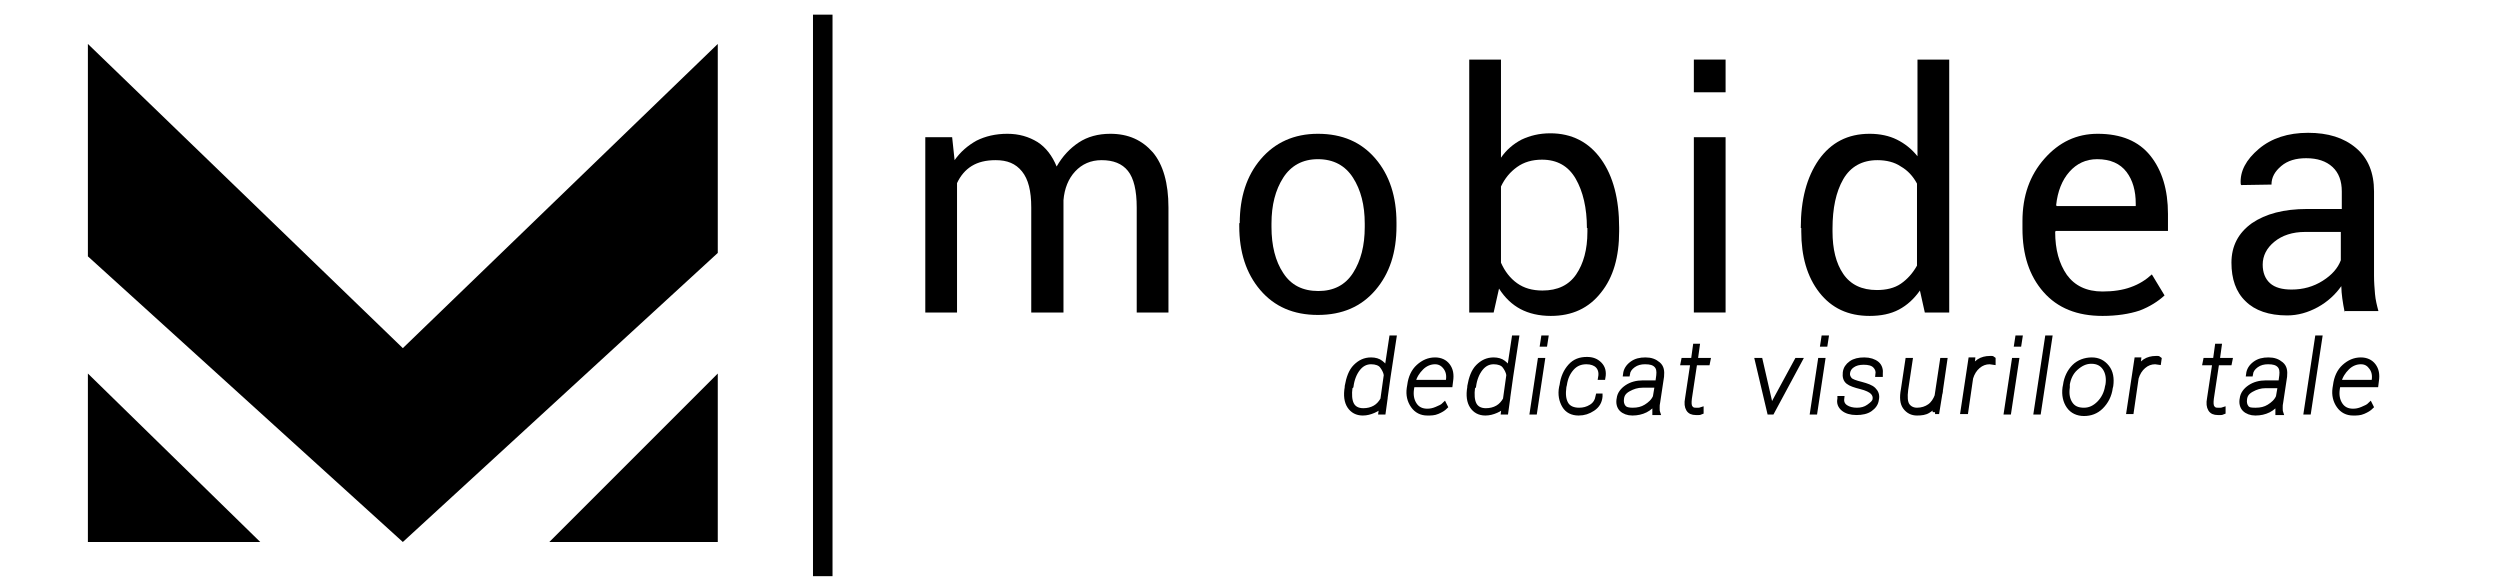
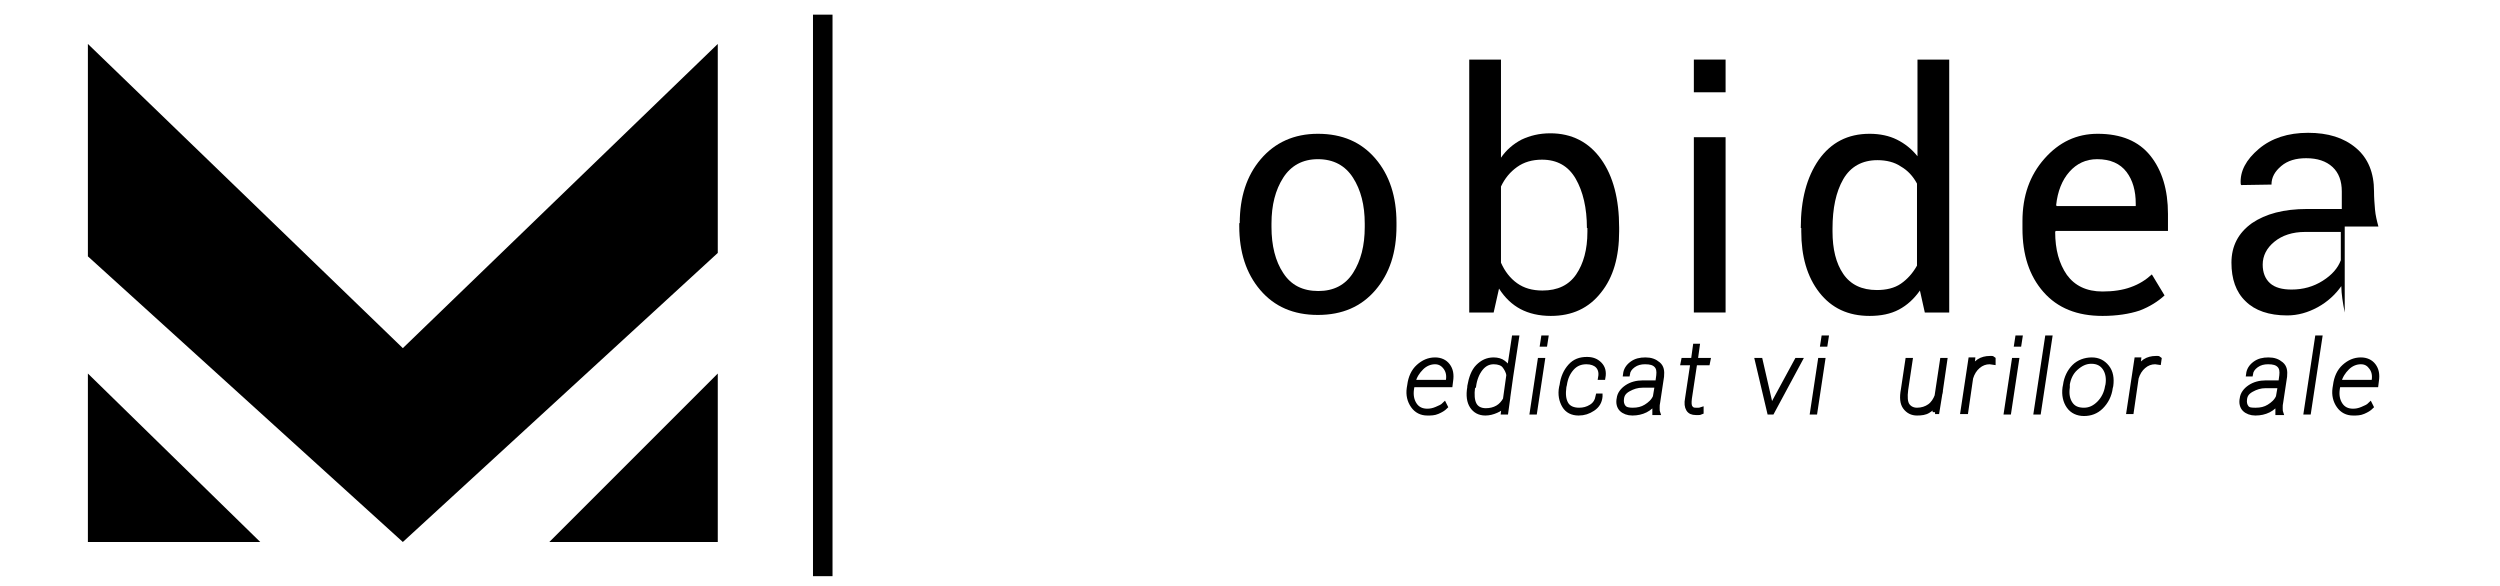
<svg xmlns="http://www.w3.org/2000/svg" version="1.1" id="Layer_1" x="0px" y="0px" viewBox="0 0 512 120" xml:space="preserve">
  <polygon points="82.5,71.3 147,9 147,51.8 82.5,111 18,52.5 18,9 " />
  <polygon points="112.5,111 147,76.5 147,111 " />
  <polygon points="53.3,111 18,111 18,76.5 " />
  <line fill="none" stroke="#000000" stroke-width="4" stroke-miterlimit="10" x1="168.5" y1="3" x2="168.5" y2="118" />
  <g>
-     <path d="M195,28.1l0.5,4.7c1.2-1.7,2.7-3,4.5-4c1.8-0.9,3.9-1.4,6.3-1.4s4.4,0.6,6.2,1.7c1.7,1.1,3,2.8,3.9,5 c1.2-2.1,2.7-3.7,4.5-4.9c1.8-1.2,4-1.8,6.5-1.8c3.7,0,6.5,1.3,8.7,3.8c2.1,2.5,3.2,6.3,3.2,11.3V64h-6.5V42.5c0-3.5-0.6-6-1.8-7.5 c-1.2-1.5-3-2.2-5.4-2.2c-2.2,0-4,0.8-5.4,2.3c-1.4,1.5-2.2,3.5-2.4,5.9v0.3V64h-6.6V42.5c0-3.4-0.6-5.8-1.9-7.4 c-1.3-1.6-3-2.3-5.4-2.3c-2,0-3.6,0.4-4.9,1.2c-1.3,0.8-2.3,2-3,3.5V64h-6.5V28.1H195z" />
    <path d="M253.9,45.7c0-5.3,1.4-9.7,4.3-13.1c2.9-3.4,6.8-5.2,11.7-5.2c5,0,8.9,1.7,11.8,5.1c2.9,3.4,4.3,7.8,4.3,13.1v0.7 c0,5.4-1.4,9.7-4.3,13.1c-2.9,3.4-6.8,5.1-11.8,5.1c-5,0-8.9-1.7-11.8-5.1s-4.3-7.8-4.3-13.1V45.7z M260.4,46.5 c0,3.8,0.8,7,2.4,9.4c1.6,2.5,4,3.7,7.2,3.7c3.1,0,5.5-1.2,7.1-3.7c1.6-2.5,2.4-5.6,2.4-9.4v-0.7c0-3.8-0.8-6.9-2.4-9.4 c-1.6-2.5-4-3.8-7.2-3.8c-3.1,0-5.5,1.3-7.1,3.8c-1.6,2.5-2.4,5.6-2.4,9.4V46.5z" />
    <path d="M331.6,47.4c0,5.2-1.2,9.4-3.7,12.5c-2.5,3.2-5.9,4.8-10.3,4.8c-2.4,0-4.5-0.5-6.2-1.4s-3.2-2.3-4.4-4.2l-1.1,4.9h-5V12.2 h6.5v20.1c1.1-1.6,2.5-2.8,4.2-3.7c1.7-0.8,3.6-1.3,5.9-1.3c4.4,0,7.9,1.8,10.4,5.3c2.5,3.5,3.7,8.2,3.7,14V47.4z M325,46.7 c0-4.1-0.8-7.5-2.3-10.1c-1.5-2.6-3.8-3.9-6.9-3.9c-2,0-3.7,0.5-5.1,1.5c-1.4,1-2.5,2.3-3.3,4v15.6c0.8,1.8,1.9,3.2,3.3,4.2 s3.1,1.5,5.2,1.5c3.1,0,5.4-1.1,6.9-3.3c1.5-2.2,2.3-5.1,2.3-8.7V46.7z" />
    <path d="M353.4,18.9h-6.5v-6.7h6.5V18.9z M353.4,64h-6.5V28.1h6.5V64z" />
    <path d="M368.8,46.7c0-5.8,1.2-10.4,3.7-14c2.5-3.5,5.9-5.3,10.4-5.3c2.1,0,4,0.4,5.6,1.2c1.6,0.8,3,1.9,4.2,3.4V12.2h6.5V64h-5 l-1-4.5c-1.2,1.7-2.6,3-4.3,3.9s-3.7,1.3-6,1.3c-4.4,0-7.8-1.6-10.3-4.8c-2.5-3.2-3.7-7.4-3.7-12.5V46.7z M375.3,47.4 c0,3.6,0.7,6.5,2.2,8.7c1.5,2.2,3.8,3.3,6.9,3.3c1.9,0,3.6-0.4,4.9-1.3c1.3-0.9,2.4-2.1,3.3-3.7V37.6c-0.8-1.5-1.9-2.7-3.3-3.5 c-1.3-0.9-3-1.3-4.8-1.3c-3.1,0-5.5,1.3-7,3.9s-2.2,6-2.2,10.1V47.4z" />
    <path d="M430.6,64.7c-5.2,0-9.2-1.6-12.1-4.9c-2.9-3.3-4.3-7.6-4.3-13v-1.5c0-5.2,1.5-9.4,4.5-12.8c3-3.4,6.6-5.1,10.9-5.1 c4.8,0,8.4,1.5,10.8,4.5c2.4,3,3.6,7,3.6,11.9v3.5h-23l-0.1,0.2c0,3.6,0.8,6.5,2.4,8.8c1.6,2.2,4,3.4,7.3,3.4 c2.2,0,4.2-0.3,5.8-0.9c1.7-0.6,3.1-1.5,4.3-2.6l2.6,4.3c-1.3,1.2-3,2.3-5.1,3.1C436.1,64.3,433.5,64.7,430.6,64.7z M429.5,32.6 c-2.3,0-4.2,0.9-5.7,2.6s-2.4,4-2.7,6.8l0.1,0.2h16.2v-0.5c0-2.6-0.6-4.8-1.9-6.5C434.2,33.5,432.2,32.6,429.5,32.6z" />
-     <path d="M480.2,64c-0.2-1.1-0.4-2-0.5-2.9c-0.1-0.8-0.2-1.7-0.2-2.5c-1.2,1.7-2.8,3.2-4.8,4.3s-4.1,1.7-6.3,1.7 c-3.7,0-6.6-1-8.5-2.9c-2-1.9-2.9-4.6-2.9-7.9c0-3.4,1.4-6.1,4.2-8.1c2.8-1.9,6.5-2.9,11.3-2.9h7.1v-3.6c0-2.1-0.6-3.8-1.9-5 c-1.3-1.2-3.1-1.8-5.4-1.8c-2.1,0-3.8,0.5-5.1,1.6c-1.3,1.1-2,2.3-2,3.8l-6.2,0.1l-0.1-0.2c-0.2-2.6,1.1-5,3.7-7.2 c2.6-2.2,6-3.3,10.1-3.3c4.1,0,7.3,1,9.8,3.1c2.5,2.1,3.7,5.1,3.7,8.9v17.3c0,1.3,0.1,2.5,0.2,3.7s0.4,2.4,0.7,3.5H480.2z M469.3,59.3c2.4,0,4.5-0.6,6.4-1.8c1.9-1.2,3.1-2.6,3.7-4.2v-5.8h-7.3c-2.6,0-4.7,0.7-6.3,2c-1.6,1.3-2.4,2.9-2.4,4.7 c0,1.6,0.5,2.9,1.5,3.8S467.4,59.3,469.3,59.3z" />
+     <path d="M480.2,64c-0.2-1.1-0.4-2-0.5-2.9c-0.1-0.8-0.2-1.7-0.2-2.5c-1.2,1.7-2.8,3.2-4.8,4.3s-4.1,1.7-6.3,1.7 c-3.7,0-6.6-1-8.5-2.9c-2-1.9-2.9-4.6-2.9-7.9c0-3.4,1.4-6.1,4.2-8.1c2.8-1.9,6.5-2.9,11.3-2.9h7.1v-3.6c0-2.1-0.6-3.8-1.9-5 c-1.3-1.2-3.1-1.8-5.4-1.8c-2.1,0-3.8,0.5-5.1,1.6c-1.3,1.1-2,2.3-2,3.8l-6.2,0.1l-0.1-0.2c-0.2-2.6,1.1-5,3.7-7.2 c2.6-2.2,6-3.3,10.1-3.3c4.1,0,7.3,1,9.8,3.1c2.5,2.1,3.7,5.1,3.7,8.9c0,1.3,0.1,2.5,0.2,3.7s0.4,2.4,0.7,3.5H480.2z M469.3,59.3c2.4,0,4.5-0.6,6.4-1.8c1.9-1.2,3.1-2.6,3.7-4.2v-5.8h-7.3c-2.6,0-4.7,0.7-6.3,2c-1.6,1.3-2.4,2.9-2.4,4.7 c0,1.6,0.5,2.9,1.5,3.8S467.4,59.3,469.3,59.3z" />
  </g>
  <g>
-     <path stroke="#000000" stroke-miterlimit="10" d="M275.9,79.1c0.3-1.7,0.8-3.1,1.7-4s1.9-1.4,3.2-1.4c0.8,0,1.5,0.2,2,0.6 s1,0.9,1.2,1.5l1-6.6h0.5l-1.2,7.9c0,0,0,0,0,0l-0.6,4.3l0,0.1l-0.4,2.9h-0.5l0.2-1.6c-0.4,0.6-1,1-1.7,1.3s-1.4,0.5-2.2,0.5 c-1.2,0-2.1-0.5-2.7-1.4s-0.8-2.2-0.5-3.9L275.9,79.1z M276.5,79.3c-0.2,1.5-0.1,2.7,0.3,3.5s1.2,1.3,2.4,1.3 c0.9,0,1.7-0.2,2.4-0.6s1.2-1,1.6-1.7l0.7-5c-0.1-0.7-0.5-1.4-0.9-1.9s-1.2-0.8-2.2-0.8c-1.1,0-2,0.5-2.7,1.4s-1.2,2.1-1.4,3.6 L276.5,79.3z" />
    <path stroke="#000000" stroke-miterlimit="10" d="M292.3,84.6c-1.2,0-2.2-0.5-2.9-1.5s-1-2.2-0.8-3.6l0.1-0.6 c0.2-1.6,0.8-2.9,1.8-3.8s2.1-1.4,3.4-1.4c1.1,0,2,0.4,2.6,1.2s0.8,1.8,0.6,3.1l-0.1,0.8h-7.8c0,0,0,0,0,0.1s0,0,0,0.1l-0.1,0.6 c-0.2,1.3,0,2.4,0.6,3.3s1.5,1.3,2.6,1.3c0.6,0,1.2-0.1,1.9-0.4s1.2-0.5,1.6-0.9l0.2,0.4c-0.4,0.4-0.9,0.7-1.6,1 S293.1,84.6,292.3,84.6z M293.9,74.1c-1,0-2,0.4-2.8,1.2s-1.4,1.7-1.7,2.9l0,0.1h7.2l0-0.3c0.2-1.1,0-2-0.5-2.7 S294.9,74.1,293.9,74.1z" />
    <path stroke="#000000" stroke-miterlimit="10" d="M301,79.1c0.3-1.7,0.8-3.1,1.7-4s1.9-1.4,3.2-1.4c0.8,0,1.5,0.2,2,0.6 s1,0.9,1.2,1.5l1-6.6h0.5l-1.2,7.9c0,0,0,0,0,0l-0.6,4.3l0,0.1l-0.4,2.9h-0.5l0.2-1.6c-0.4,0.6-1,1-1.7,1.3s-1.4,0.5-2.2,0.5 c-1.2,0-2.1-0.5-2.7-1.4s-0.8-2.2-0.5-3.9L301,79.1z M301.6,79.3c-0.2,1.5-0.1,2.7,0.3,3.5s1.2,1.3,2.4,1.3c0.9,0,1.7-0.2,2.4-0.6 s1.2-1,1.6-1.7l0.7-5c-0.1-0.7-0.5-1.4-0.9-1.9s-1.2-0.8-2.2-0.8c-1.1,0-2,0.5-2.7,1.4s-1.2,2.1-1.4,3.6L301.6,79.3z" />
    <path stroke="#000000" stroke-miterlimit="10" d="M314.3,84.4h-0.5l1.6-10.6h0.5L314.3,84.4z M316.4,70.5h-0.5l0.2-1.3h0.5 L316.4,70.5z" />
    <path stroke="#000000" stroke-miterlimit="10" d="M323.4,84c0.9,0,1.7-0.2,2.5-0.7s1.2-1.2,1.4-2.2h0.4l0,0.1 c-0.1,1.1-0.6,1.9-1.5,2.5s-1.8,0.9-2.9,0.9c-1.3,0-2.3-0.5-2.9-1.5s-0.9-2.3-0.6-3.8l0.1-0.4c0.2-1.6,0.8-2.9,1.7-3.9 s2-1.4,3.4-1.4c1.1,0,1.9,0.3,2.6,1s0.9,1.6,0.7,2.7l0,0h-0.5c0.2-1.1-0.1-1.9-0.6-2.4s-1.3-0.8-2.3-0.8c-1.2,0-2.2,0.4-3,1.3 s-1.3,2-1.5,3.4l-0.1,0.4c-0.2,1.5-0.1,2.6,0.4,3.5S322.2,84,323.4,84z" />
    <path stroke="#000000" stroke-miterlimit="10" d="M338.9,82.4c-0.5,0.6-1.1,1.2-1.9,1.6s-1.7,0.6-2.7,0.6c-0.9,0-1.7-0.3-2.2-0.8 s-0.7-1.3-0.5-2.2c0.1-0.9,0.7-1.7,1.6-2.3s2-0.9,3.3-0.9h3l0.2-1.5c0.1-0.9,0-1.6-0.5-2.1s-1.2-0.7-2.3-0.7 c-0.9,0-1.7,0.2-2.4,0.7s-1.1,1.1-1.2,1.8l-0.4,0l0,0c0.1-0.8,0.5-1.5,1.3-2.1s1.7-0.8,2.8-0.8c1.1,0,1.9,0.3,2.6,0.9 s0.8,1.4,0.7,2.5l-0.8,5.3c-0.1,0.4-0.1,0.7-0.1,1.1s0,0.7,0.1,1h-0.6c0-0.5,0-0.9,0-1.1s0-0.4,0.1-0.7L338.9,82.4z M334.4,84 c1,0,1.9-0.2,2.7-0.7s1.5-1.1,1.9-2l0.4-2.4h-3c-1.1,0-2,0.3-2.9,0.8s-1.3,1.1-1.4,1.9c-0.1,0.7,0,1.3,0.4,1.8S333.6,84,334.4,84z" />
    <path stroke="#000000" stroke-miterlimit="10" d="M347.6,70.9l-0.4,2.9h2.6l-0.1,0.5h-2.6l-1.1,7.3c-0.1,0.9-0.1,1.5,0.2,1.9 s0.6,0.5,1.1,0.5c0.2,0,0.3,0,0.5,0s0.3,0,0.6-0.1l0,0.5c-0.2,0.1-0.4,0.1-0.5,0.1s-0.4,0-0.6,0c-0.7,0-1.2-0.2-1.5-0.7 s-0.4-1.2-0.2-2.2l1.1-7.3h-2l0.1-0.5h2l0.4-2.9H347.6z" />
    <path stroke="#000000" stroke-miterlimit="10" d="M362.4,82.1l0.3,1.4l0.1,0l0.7-1.4l4.5-8.3h0.6l-5.7,10.6l0,0h-0.5l-2.5-10.6h0.6 L362.4,82.1z" />
    <path stroke="#000000" stroke-miterlimit="10" d="M371.7,84.4h-0.5l1.6-10.6h0.5L371.7,84.4z M373.8,70.5h-0.5l0.2-1.3h0.5 L373.8,70.5z" />
-     <path stroke="#000000" stroke-miterlimit="10" d="M384,81.8c0.1-0.6-0.1-1.1-0.5-1.5s-1.2-0.8-2.4-1.1c-1.2-0.3-2.1-0.6-2.6-1 s-0.7-1-0.6-1.9c0.1-0.8,0.5-1.4,1.2-1.9s1.6-0.7,2.7-0.7c1.1,0,2,0.3,2.6,0.8s0.8,1.3,0.7,2.1l0,0.1h-0.5c0.1-0.7-0.1-1.3-0.6-1.8 s-1.3-0.7-2.3-0.7c-1,0-1.7,0.2-2.3,0.6s-0.9,0.9-1,1.5c-0.1,0.6,0.1,1,0.4,1.4s1.2,0.7,2.4,1c1.1,0.3,2,0.6,2.5,1.1s0.8,1.1,0.6,2 c-0.1,0.9-0.6,1.5-1.3,2s-1.7,0.7-2.8,0.7c-1.2,0-2.1-0.3-2.7-0.8s-0.9-1.2-0.7-2l0-0.1h0.4c-0.1,0.8,0.2,1.4,0.8,1.8 s1.4,0.6,2.3,0.6c0.9,0,1.7-0.2,2.4-0.7S383.9,82.4,384,81.8z" />
    <path stroke="#000000" stroke-miterlimit="10" d="M396.3,84.4l0.2-1.8c-0.4,0.7-1,1.1-1.6,1.5s-1.4,0.5-2.3,0.5 c-1,0-1.8-0.4-2.4-1.2s-0.7-2-0.4-3.6l0.9-6h0.5l-0.9,6c-0.2,1.5-0.1,2.6,0.3,3.2s1.1,1,2,1c1,0,1.9-0.3,2.6-0.8s1.2-1.3,1.5-2.1 l1.1-7.3h0.5l-0.9,6.2h0c0-0.1,0,0,0,0.2s-0.1,0.4-0.1,0.4l-0.6,3.7H396.3z" />
    <path stroke="#000000" stroke-miterlimit="10" d="M408.2,74.2l-0.7-0.1c-0.9,0-1.7,0.3-2.4,0.9s-1.2,1.4-1.5,2.4l-1,6.9H402 l1.6-10.6h0.4l-0.2,1.8l0,0.2l0,0c0.4-0.7,0.9-1.3,1.5-1.7s1.4-0.6,2.2-0.6c0.1,0,0.3,0,0.4,0s0.2,0,0.3,0.1L408.2,74.2z" />
    <path stroke="#000000" stroke-miterlimit="10" d="M411.4,84.4h-0.5l1.6-10.6h0.5L411.4,84.4z M413.5,70.5h-0.5l0.2-1.3h0.5 L413.5,70.5z" />
    <path stroke="#000000" stroke-miterlimit="10" d="M417.5,84.4H417l2.3-15.2h0.5L417.5,84.4z" />
    <path stroke="#000000" stroke-miterlimit="10" d="M423,78.9c0.2-1.6,0.9-2.9,1.8-3.8s2.2-1.4,3.6-1.4c1.3,0,2.3,0.5,3.1,1.5 s1,2.3,0.8,3.8l-0.1,0.4c-0.2,1.6-0.9,2.9-1.9,3.9s-2.2,1.4-3.5,1.4c-1.3,0-2.4-0.5-3.1-1.5s-1-2.3-0.8-3.8L423,78.9z M423.4,79.3 c-0.2,1.4,0,2.5,0.6,3.4s1.5,1.3,2.8,1.3c1.2,0,2.2-0.5,3.1-1.4s1.5-2.1,1.7-3.4l0.1-0.4c0.2-1.3,0-2.5-0.6-3.4s-1.5-1.4-2.8-1.4 c-1.2,0-2.2,0.5-3.2,1.4s-1.5,2.1-1.7,3.3L423.4,79.3z" />
    <path stroke="#000000" stroke-miterlimit="10" d="M442.1,74.2l-0.7-0.1c-0.9,0-1.7,0.3-2.4,0.9s-1.2,1.4-1.5,2.4l-1,6.9h-0.5 l1.6-10.6h0.4l-0.2,1.8l0,0.2l0,0c0.4-0.7,0.9-1.3,1.5-1.7s1.4-0.6,2.2-0.6c0.1,0,0.3,0,0.4,0s0.2,0,0.3,0.1L442.1,74.2z" />
-     <path stroke="#000000" stroke-miterlimit="10" d="M454.5,70.9l-0.4,2.9h2.6l-0.1,0.5H454l-1.1,7.3c-0.1,0.9-0.1,1.5,0.2,1.9 s0.6,0.5,1.1,0.5c0.2,0,0.3,0,0.5,0s0.3,0,0.6-0.1l0,0.5c-0.2,0.1-0.4,0.1-0.5,0.1s-0.4,0-0.6,0c-0.7,0-1.2-0.2-1.5-0.7 s-0.4-1.2-0.2-2.2l1.1-7.3h-2l0.1-0.5h2l0.4-2.9H454.5z" />
    <path stroke="#000000" stroke-miterlimit="10" d="M466.5,82.4c-0.5,0.6-1.1,1.2-1.9,1.6s-1.7,0.6-2.7,0.6c-0.9,0-1.7-0.3-2.2-0.8 s-0.7-1.3-0.5-2.2c0.1-0.9,0.7-1.7,1.6-2.3s2-0.9,3.3-0.9h3l0.2-1.5c0.1-0.9,0-1.6-0.5-2.1s-1.2-0.7-2.3-0.7 c-0.9,0-1.7,0.2-2.4,0.7s-1.1,1.1-1.2,1.8l-0.4,0l0,0c0.1-0.8,0.5-1.5,1.3-2.1s1.7-0.8,2.8-0.8c1.1,0,1.9,0.3,2.6,0.9 s0.8,1.4,0.7,2.5l-0.8,5.3c-0.1,0.4-0.1,0.7-0.1,1.1s0,0.7,0.1,1h-0.6c0-0.5,0-0.9,0-1.1s0-0.4,0.1-0.7L466.5,82.4z M462,84 c1,0,1.9-0.2,2.7-0.7s1.5-1.1,1.9-2L467,79h-3c-1.1,0-2,0.3-2.9,0.8s-1.3,1.1-1.4,1.9c-0.1,0.7,0,1.3,0.4,1.8S461.2,84,462,84z" />
    <path stroke="#000000" stroke-miterlimit="10" d="M472.8,84.4h-0.5l2.3-15.2h0.5L472.8,84.4z" />
    <path stroke="#000000" stroke-miterlimit="10" d="M481.9,84.6c-1.2,0-2.2-0.5-2.9-1.5s-1-2.2-0.8-3.6l0.1-0.6 c0.2-1.6,0.8-2.9,1.8-3.8s2.1-1.4,3.4-1.4c1.1,0,2,0.4,2.6,1.2s0.8,1.8,0.6,3.1l-0.1,0.8h-7.8c0,0,0,0,0,0.1s0,0,0,0.1l-0.1,0.6 c-0.2,1.3,0,2.4,0.6,3.3s1.5,1.3,2.6,1.3c0.6,0,1.2-0.1,1.9-0.4s1.2-0.5,1.6-0.9l0.2,0.4c-0.4,0.4-0.9,0.7-1.6,1 S482.7,84.6,481.9,84.6z M483.5,74.1c-1,0-2,0.4-2.8,1.2s-1.4,1.7-1.7,2.9l0,0.1h7.2l0-0.3c0.2-1.1,0-2-0.5-2.7 S484.6,74.1,483.5,74.1z" />
  </g>
  <g> </g>
  <g> </g>
  <g> </g>
  <g> </g>
  <g> </g>
  <g> </g>
  <g> </g>
  <g> </g>
  <g> </g>
  <g> </g>
  <g> </g>
  <g> </g>
  <g> </g>
  <g> </g>
  <g> </g>
</svg>